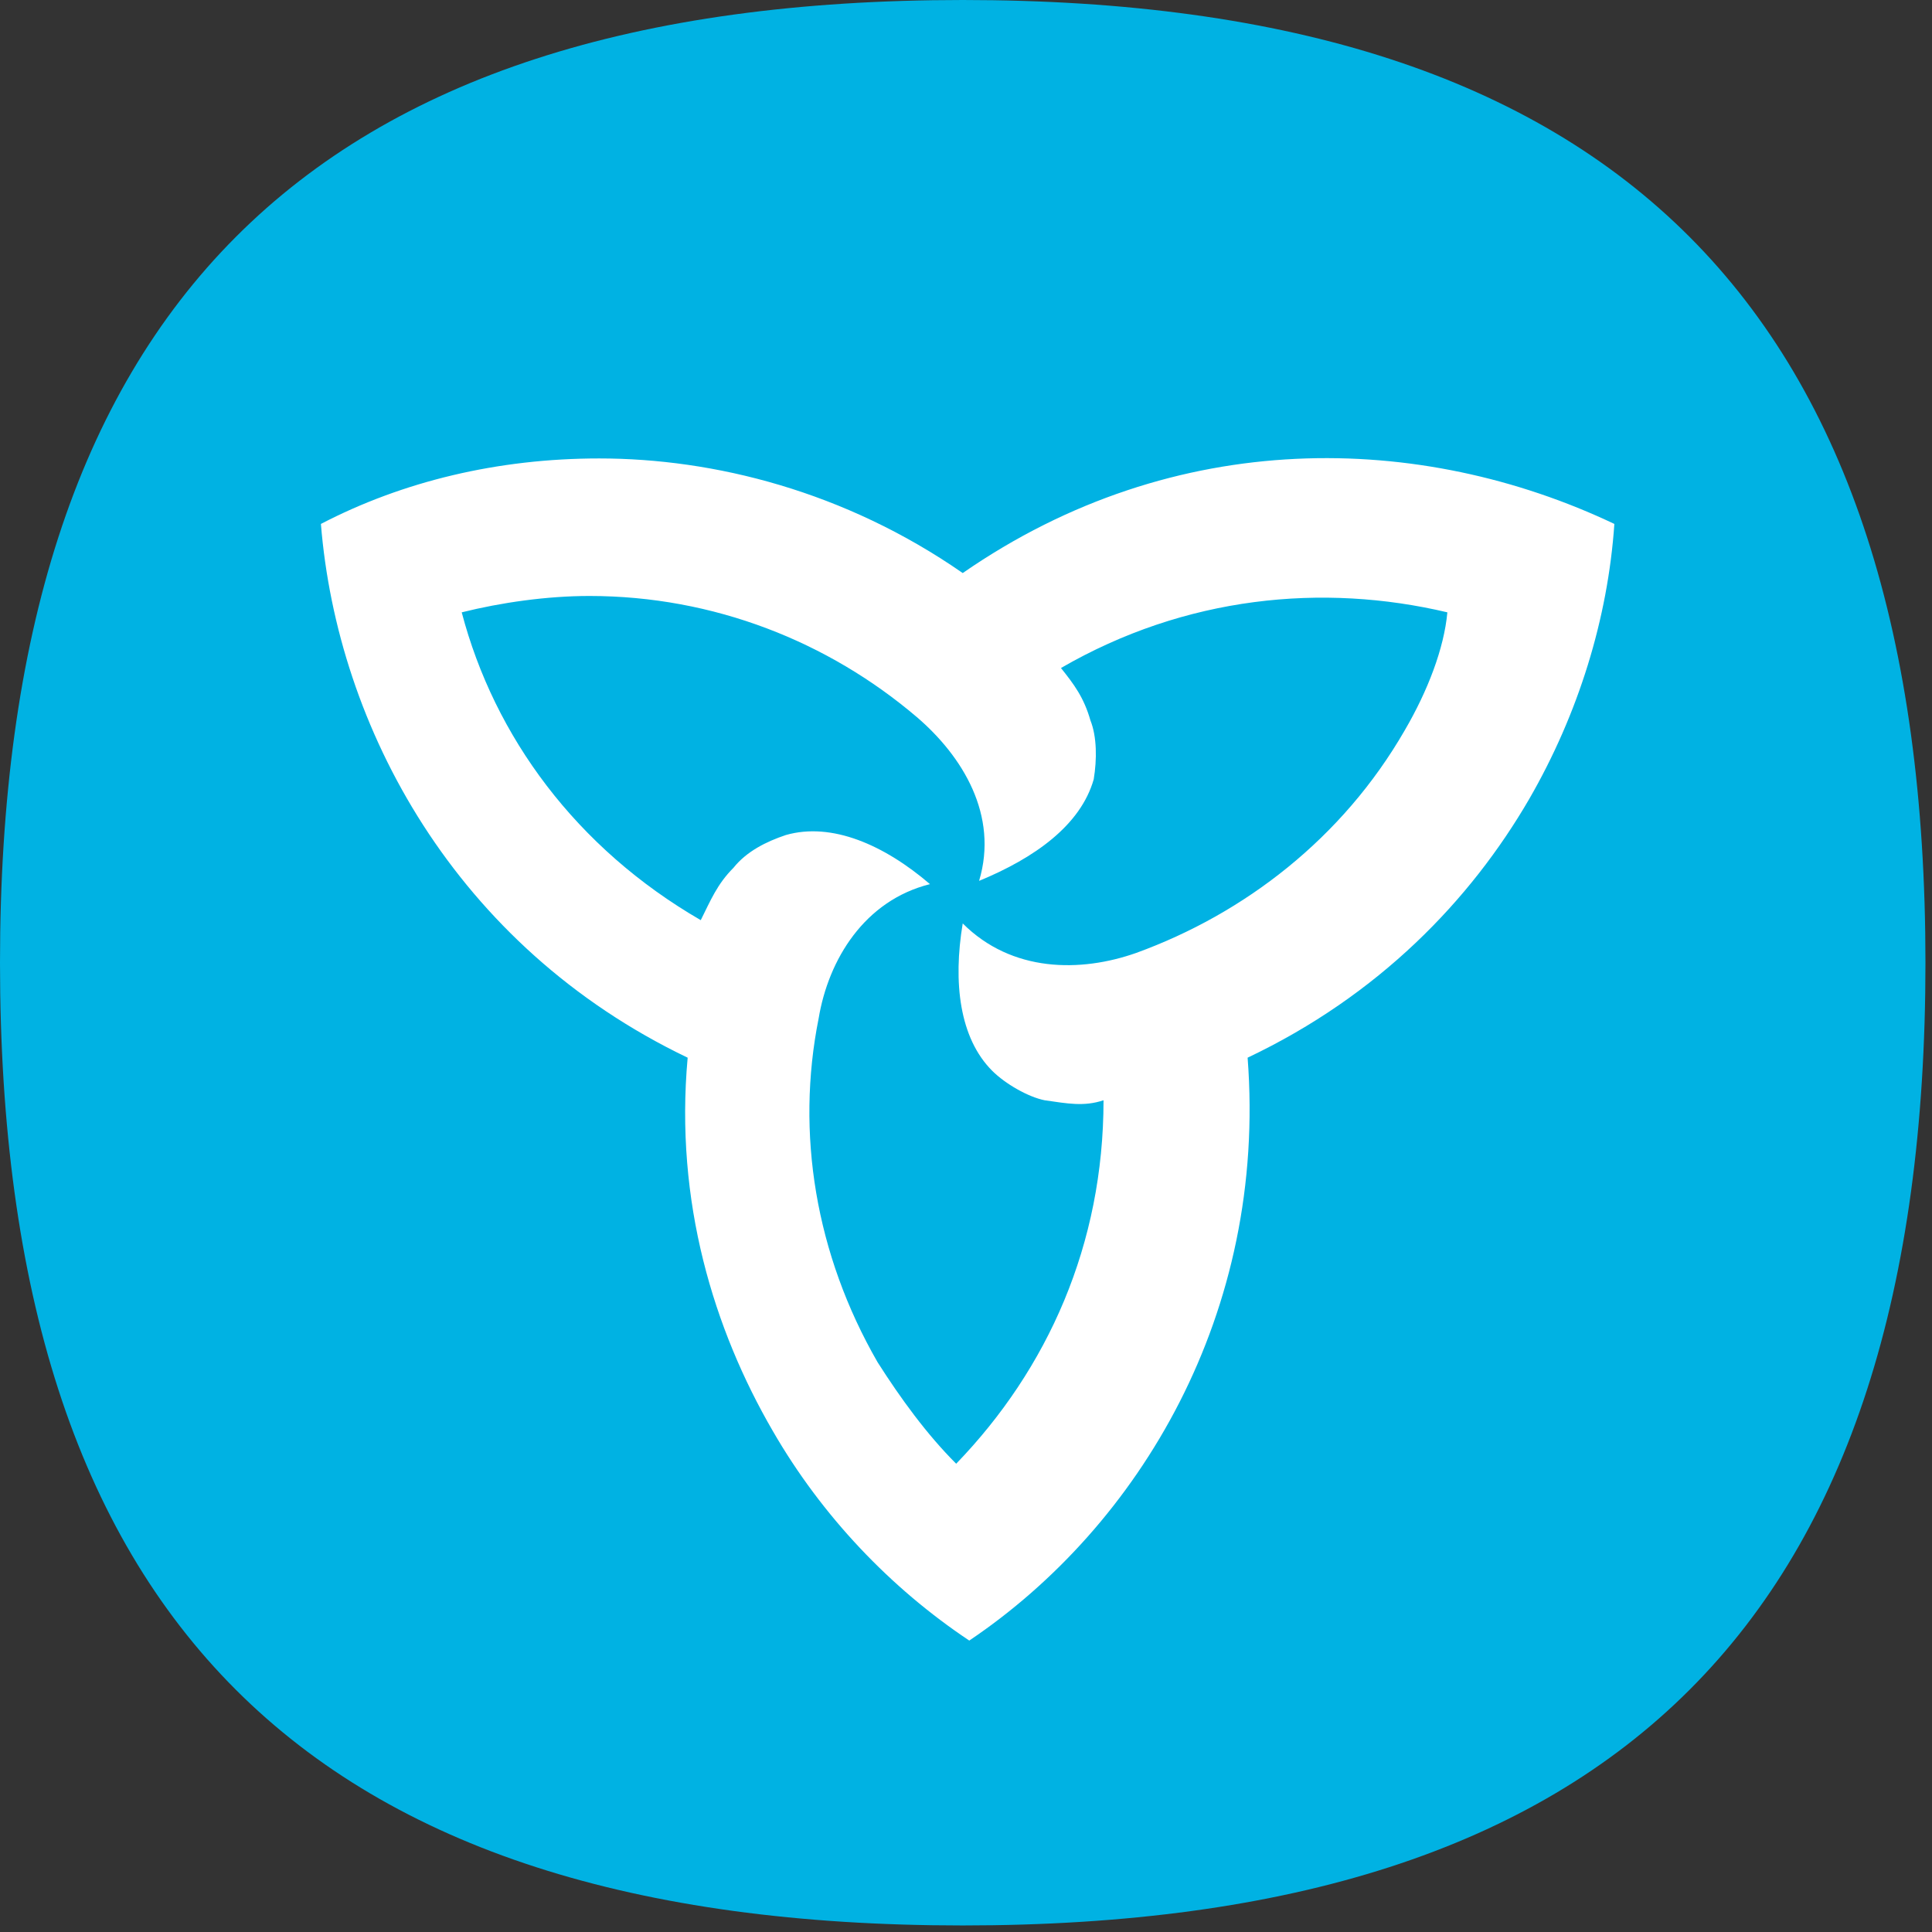
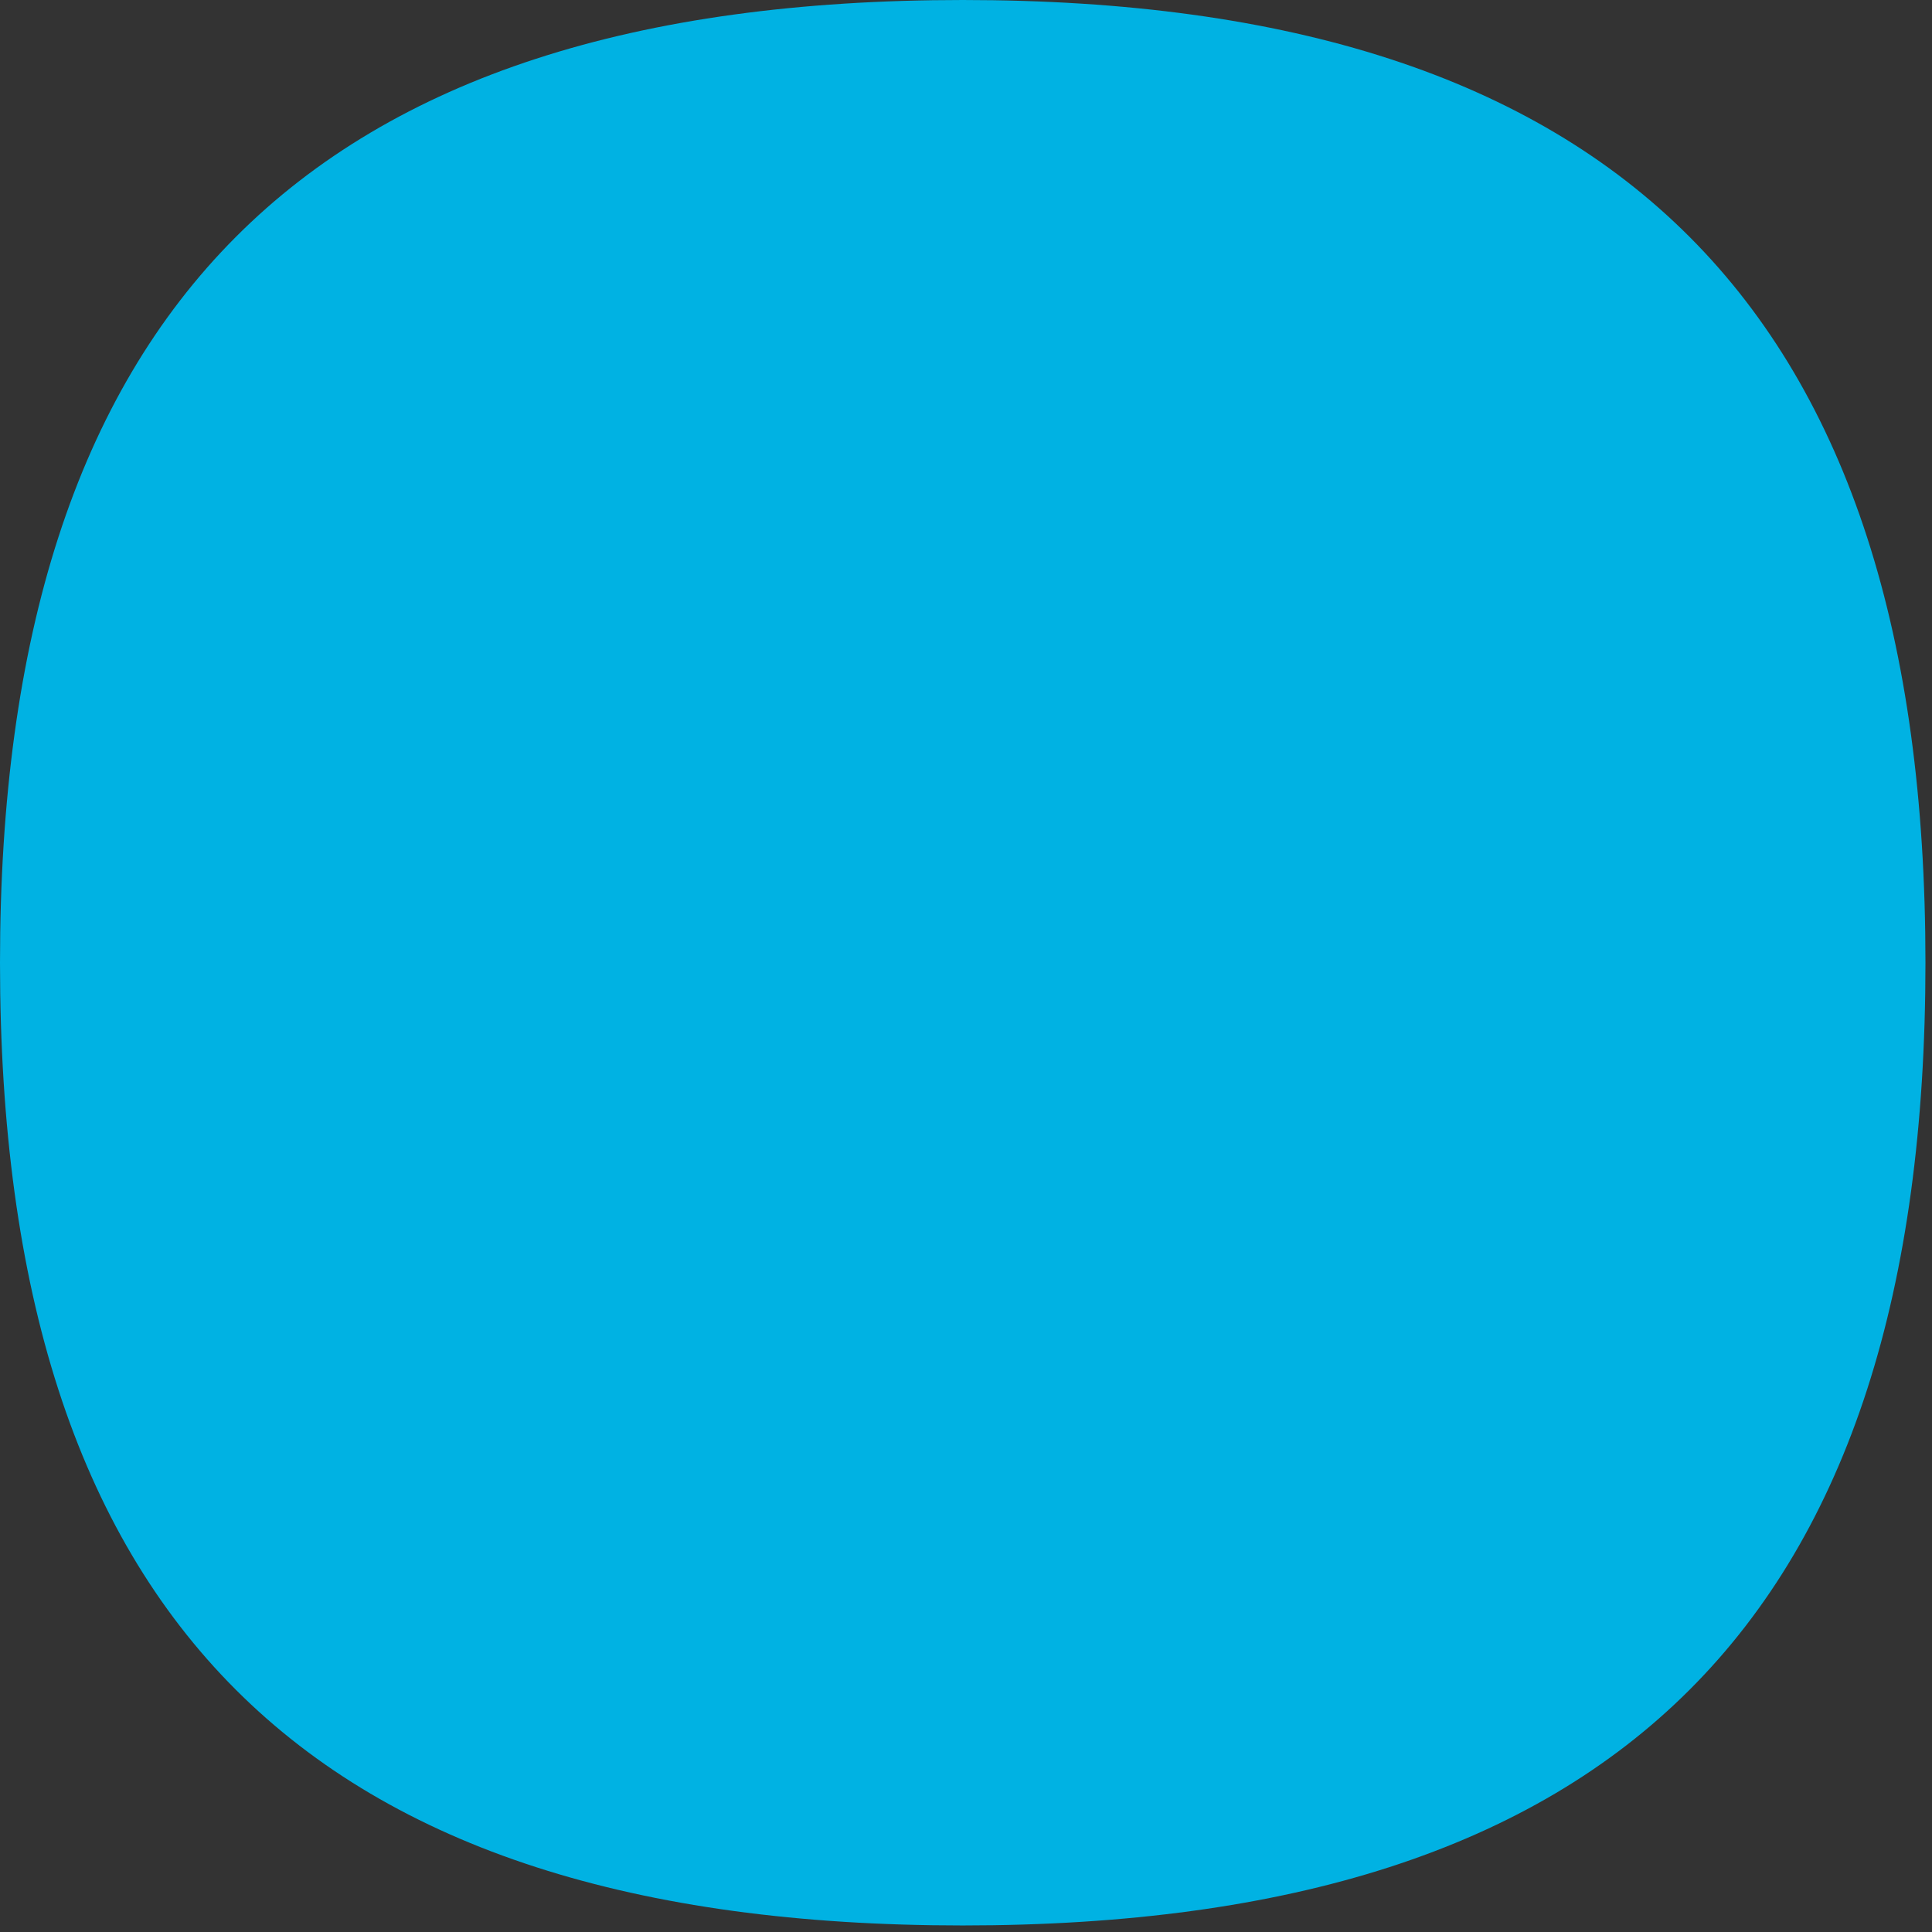
<svg xmlns="http://www.w3.org/2000/svg" width="100%" height="100%" viewBox="0 0 59 59" version="1.1" xml:space="preserve" style="fill-rule:evenodd;clip-rule:evenodd;stroke-linejoin:round;stroke-miterlimit:2;">
  <rect x="0" y="0" width="59" height="59" fill="#333333" stroke="none" />
  <g transform="matrix(1,0,0,1,-0.5,-0.6)">
    <path d="M29.9,0.6C9.9,0.6 0.5,10.1 0.5,30C0.5,50 9.9,59.4 29.9,59.4C49.9,59.4 59.3,50 59.3,30C59.3,10.1 49.9,0.6 29.9,0.6" style="fill:rgb(0,178,227);fill-rule:nonzero;" />
-     <path d="M29.9,18.1C26.3,15.6 22.3,14.6 18.8,14.6C15.7,14.6 12.8,15.3 10.3,16.6C10.8,22.8 14.4,29.5 21.5,32.9C21.1,37.3 22.3,41.2 24.1,44.3C25.6,46.9 27.7,49.1 30.1,50.7C35.3,47.2 39.2,40.7 38.6,32.9C42.6,31 45.4,28.1 47.2,25C48.7,22.4 49.6,19.5 49.8,16.6C43.9,13.8 36.4,13.6 29.9,18.1ZM43.4,22.9C41.5,26.2 38.5,28.5 35.2,29.7C33.5,30.3 31.4,30.3 29.9,28.8C29.6,30.6 29.8,32.3 30.8,33.3C31.2,33.7 31.9,34.1 32.4,34.2C33.1,34.3 33.6,34.4 34.2,34.2C34.2,38.6 32.5,42.4 29.7,45.3C28.8,44.4 28,43.3 27.3,42.2C25.4,38.9 24.8,35.2 25.5,31.7C25.8,29.9 26.9,28.1 28.9,27.6C27.5,26.4 25.9,25.7 24.5,26.1C23.9,26.3 23.3,26.6 22.9,27.1C22.4,27.6 22.2,28.1 21.9,28.7C18.1,26.5 15.6,23.1 14.6,19.3C15.8,19 17.2,18.8 18.5,18.8C22.3,18.8 25.8,20.2 28.5,22.5C29.9,23.7 31,25.5 30.4,27.5C32.1,26.8 33.5,25.8 33.9,24.4C34,23.8 34,23.1 33.8,22.6C33.6,21.9 33.3,21.5 32.9,21C36.7,18.8 40.9,18.4 44.7,19.3C44.6,20.4 44.1,21.7 43.4,22.9Z" style="fill:white;fill-rule:nonzero;" />
  </g>
</svg>